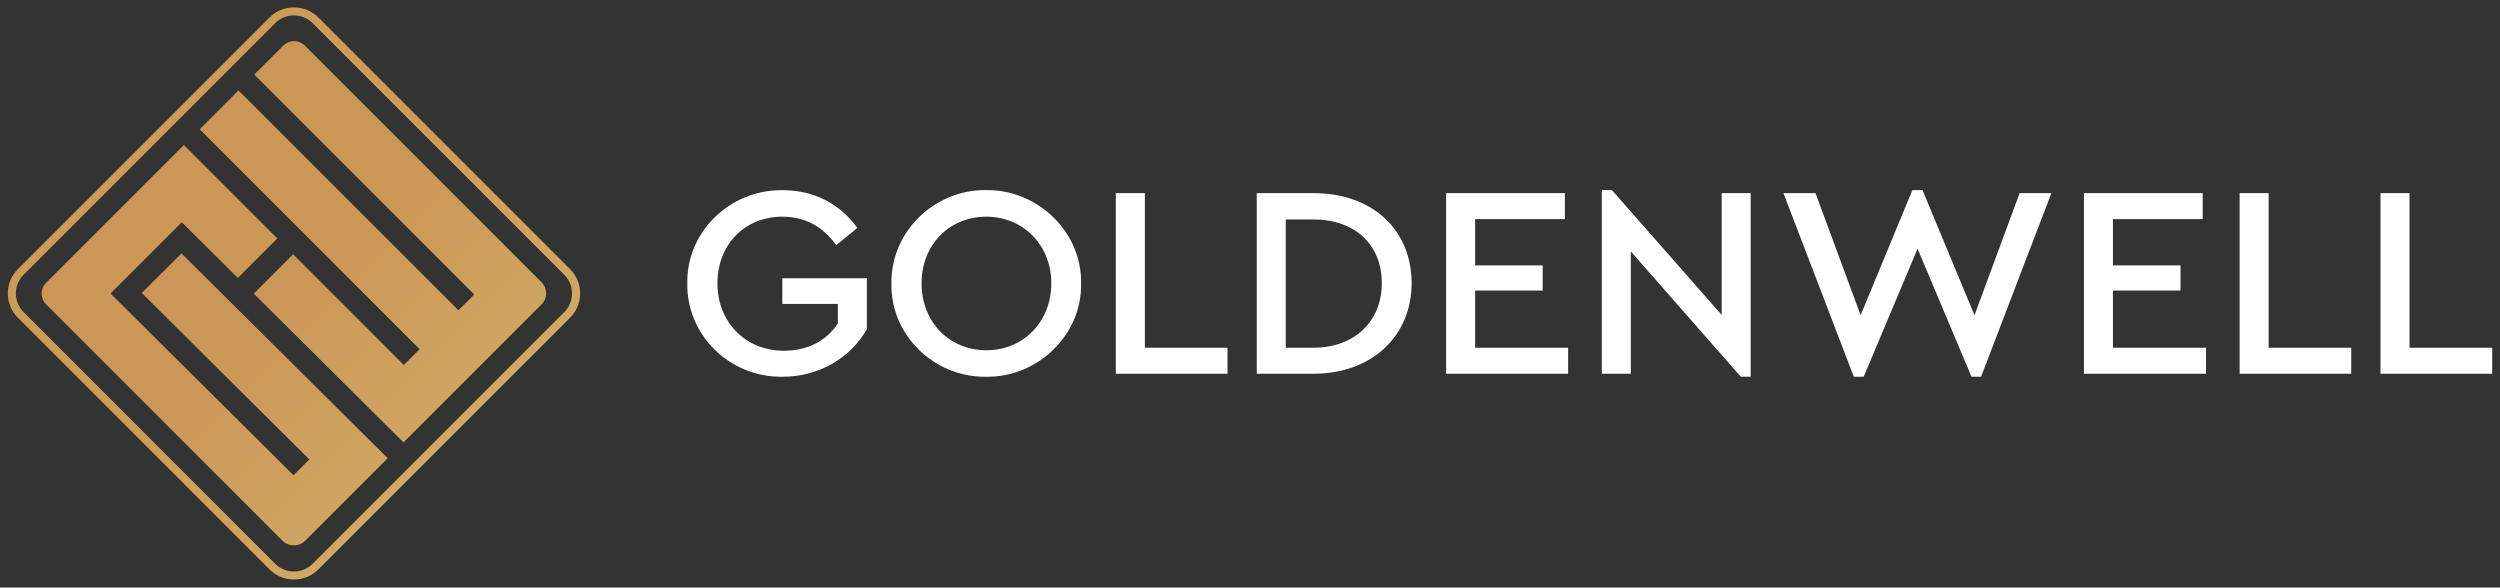
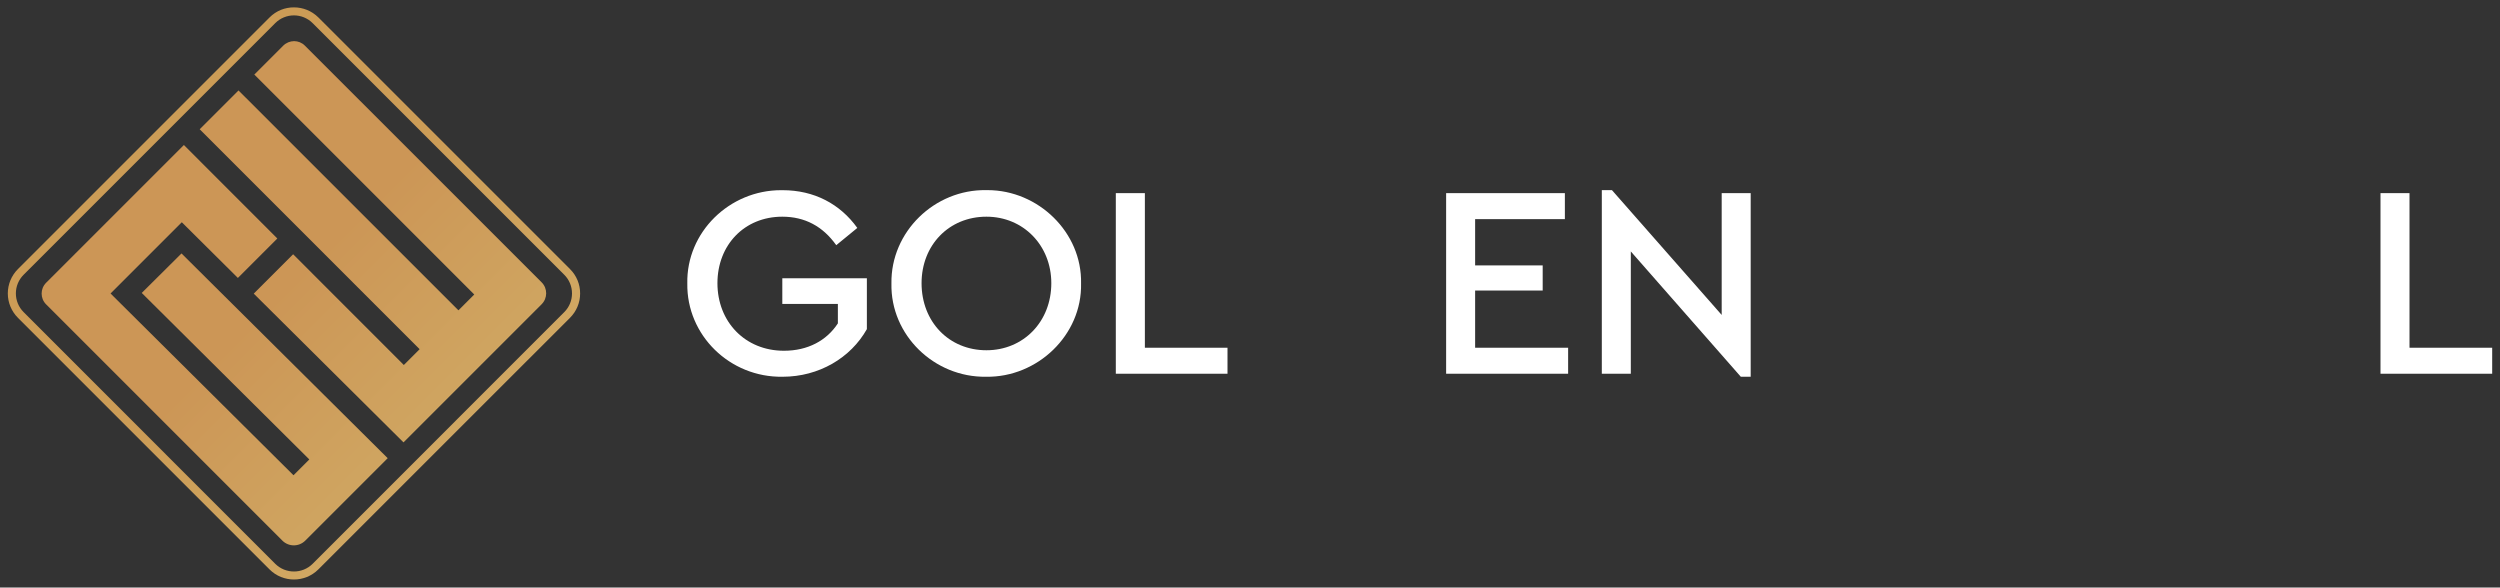
<svg xmlns="http://www.w3.org/2000/svg" xmlns:xlink="http://www.w3.org/1999/xlink" version="1.1" id="Layer_1" x="0px" y="0px" viewBox="0 0 400 94" style="enable-background:new 0 0 400 94;" xml:space="preserve">
  <rect x="0" y="0" width="400" height="94" fill="#333333" stroke="none" />
  <style type="text/css">
	.st0{clip-path:url(#SVGID_2_);fill:url(#SVGID_3_);}
	.st1{clip-path:url(#SVGID_5_);fill:url(#SVGID_6_);}
	.st2{clip-path:url(#SVGID_8_);fill:url(#SVGID_9_);}
	.st3{clip-path:url(#SVGID_11_);fill:url(#SVGID_12_);}
	.st4{clip-path:url(#SVGID_14_);fill:url(#SVGID_15_);}
	.st5{clip-path:url(#SVGID_17_);fill:url(#SVGID_18_);}
	.st6{clip-path:url(#SVGID_20_);fill:url(#SVGID_21_);}
	.st7{clip-path:url(#SVGID_23_);fill:url(#SVGID_24_);}
	.st8{clip-path:url(#SVGID_26_);fill:url(#SVGID_27_);}
	.st9{clip-path:url(#SVGID_29_);fill:url(#SVGID_30_);}
	.st10{clip-path:url(#SVGID_32_);fill:url(#SVGID_33_);}
	.st11{clip-path:url(#SVGID_35_);fill:url(#SVGID_36_);}
	.st12{clip-path:url(#SVGID_38_);fill:url(#SVGID_39_);}
</style>
  <g>
    <g>
      <defs>
        <path id="SVGID_1_" d="M109.97,45.35c-0.13,8.28,6.79,15.06,15.24,14.93c5.82,0,10.9-3.02,13.49-7.62v-8.14h-13.53v4.11h8.89     v3.11c-1.8,2.76-4.82,4.38-8.63,4.38c-6.22,0-10.64-4.64-10.64-10.81c0-6.09,4.29-10.64,10.38-10.64c3.59,0,6.48,1.53,8.63,4.56     l3.37-2.76c-2.76-3.85-6.92-6.04-11.95-6.04c-0.08,0-0.16,0-0.24,0C116.71,30.42,109.8,37.16,109.97,45.35" />
      </defs>
      <clipPath id="SVGID_2_">
        <use xlink:href="#SVGID_1_" style="overflow:visible;" />
      </clipPath>
      <linearGradient id="SVGID_3_" gradientUnits="userSpaceOnUse" x1="-228.116" y1="409.148" x2="-226.126" y2="409.148" gradientTransform="matrix(14.436 0 0 -14.436 3402.989 5951.755)">
        <stop offset="0" style="stop-color:#FFFFFF" />
        <stop offset="1" style="stop-color:#FFFFFF" />
      </linearGradient>
      <rect x="109.8" y="30.42" class="st0" width="28.9" height="29.99" />
    </g>
    <g>
      <defs>
        <path id="SVGID_4_" d="M147.45,45.31c0-6.09,4.38-10.64,10.38-10.64c5.91,0,10.38,4.6,10.38,10.64c0,6.17-4.47,10.73-10.38,10.73     C151.83,56.04,147.45,51.48,147.45,45.31 M157.78,30.42c-8.23-0.13-15.28,6.65-15.15,14.93c-0.18,8.28,6.87,15.06,15.15,14.93     c8.19,0.13,15.37-6.66,15.19-14.93c0.17-8.19-6.87-14.93-14.96-14.93C157.94,30.42,157.86,30.42,157.78,30.42" />
      </defs>
      <clipPath id="SVGID_5_">
        <use xlink:href="#SVGID_4_" style="overflow:visible;" />
      </clipPath>
      <linearGradient id="SVGID_6_" gradientUnits="userSpaceOnUse" x1="-226.884" y1="408.877" x2="-224.894" y2="408.877" gradientTransform="matrix(15.251 0 0 -15.251 3602.897 6281.232)">
        <stop offset="0" style="stop-color:#FFFFFF" />
        <stop offset="1" style="stop-color:#FFFFFF" />
      </linearGradient>
      <rect x="142.46" y="30.29" class="st1" width="30.69" height="30.13" />
    </g>
    <g>
      <defs>
        <polygon id="SVGID_7_" points="178.53,30.9 178.53,59.8 196.4,59.8 196.4,55.64 183.18,55.64 183.18,30.9    " />
      </defs>
      <clipPath id="SVGID_8_">
        <use xlink:href="#SVGID_7_" style="overflow:visible;" />
      </clipPath>
      <linearGradient id="SVGID_9_" gradientUnits="userSpaceOnUse" x1="-226.211" y1="412.285" x2="-224.221" y2="412.285" gradientTransform="matrix(8.977 0 0 -8.977 2209.356 3746.657)">
        <stop offset="0" style="stop-color:#FFFFFF" />
        <stop offset="1" style="stop-color:#FFFFFF" />
      </linearGradient>
      <rect x="178.53" y="30.9" class="st2" width="17.87" height="28.9" />
    </g>
    <g>
      <defs>
-         <path id="SVGID_10_" d="M205.72,35.11h4.38c6.74,0,10.99,4.07,10.99,10.2c0,6.04-4.29,10.33-10.99,10.33h-4.38V35.11z      M201.08,30.9v28.9h9.06c9.41,0,15.72-6.09,15.72-14.49c0-8.54-6.26-14.41-15.72-14.41H201.08z" />
-       </defs>
+         </defs>
      <clipPath id="SVGID_11_">
        <use xlink:href="#SVGID_10_" style="overflow:visible;" />
      </clipPath>
      <linearGradient id="SVGID_12_" gradientUnits="userSpaceOnUse" x1="-224.973" y1="409.972" x2="-222.983" y2="409.972" gradientTransform="matrix(12.454 0 0 -12.454 3002.912 5151.189)">
        <stop offset="0" style="stop-color:#FFFFFF" />
        <stop offset="1" style="stop-color:#FFFFFF" />
      </linearGradient>
      <rect x="201.08" y="30.9" class="st3" width="24.78" height="28.9" />
    </g>
    <g>
      <defs>
        <polygon id="SVGID_13_" points="231.38,30.9 231.38,59.8 250.9,59.8 250.9,55.64 236.02,55.64 236.02,46.49 246.83,46.49      246.83,42.46 236.02,42.46 236.02,35.06 250.38,35.06 250.38,30.9    " />
      </defs>
      <clipPath id="SVGID_14_">
        <use xlink:href="#SVGID_13_" style="overflow:visible;" />
      </clipPath>
      <linearGradient id="SVGID_15_" gradientUnits="userSpaceOnUse" x1="-223.429" y1="411.579" x2="-221.44" y2="411.579" gradientTransform="matrix(9.813 0 0 -9.813 2423.995 4084.376)">
        <stop offset="0" style="stop-color:#FFFFFF" />
        <stop offset="1" style="stop-color:#FFFFFF" />
      </linearGradient>
      <rect x="231.38" y="30.9" class="st4" width="19.53" height="28.9" />
    </g>
    <g>
      <defs>
        <polygon id="SVGID_16_" points="256.29,30.42 256.29,59.8 260.93,59.8 260.93,40.23 278.53,60.28 280.11,60.28 280.11,30.9      275.47,30.9 275.47,50.39 257.91,30.42    " />
      </defs>
      <clipPath id="SVGID_17_">
        <use xlink:href="#SVGID_16_" style="overflow:visible;" />
      </clipPath>
      <linearGradient id="SVGID_18_" gradientUnits="userSpaceOnUse" x1="-222.677" y1="410.214" x2="-220.687" y2="410.214" gradientTransform="matrix(11.97 0 0 -11.97 2921.669 4955.502)">
        <stop offset="0" style="stop-color:#FFFFFF" />
        <stop offset="1" style="stop-color:#FFFFFF" />
      </linearGradient>
      <rect x="256.29" y="30.42" class="st5" width="23.82" height="29.86" />
    </g>
    <g>
      <defs>
-         <polygon id="SVGID_19_" points="305.98,30.42 297.7,50.43 290.48,30.9 285.35,30.9 296.61,60.28 298.19,60.28 306.81,39.79      315.44,60.28 316.97,60.28 328.22,30.9 323.14,30.9 315.92,50.43 307.6,30.42    " />
-       </defs>
+         </defs>
      <clipPath id="SVGID_20_">
        <use xlink:href="#SVGID_19_" style="overflow:visible;" />
      </clipPath>
      <linearGradient id="SVGID_21_" gradientUnits="userSpaceOnUse" x1="-223.038" y1="407.453" x2="-221.048" y2="407.453" gradientTransform="matrix(21.541 0 0 -21.541 5089.816 8822.302)">
        <stop offset="0" style="stop-color:#FFFFFF" />
        <stop offset="1" style="stop-color:#FFFFFF" />
      </linearGradient>
      <rect x="285.35" y="30.42" class="st6" width="42.87" height="29.86" />
    </g>
    <g>
      <defs>
-         <polygon id="SVGID_22_" points="333.43,30.9 333.43,59.8 352.96,59.8 352.96,55.64 338.07,55.64 338.07,46.49 348.88,46.49      348.88,42.46 338.07,42.46 338.07,35.06 352.43,35.06 352.43,30.9    " />
-       </defs>
+         </defs>
      <clipPath id="SVGID_23_">
        <use xlink:href="#SVGID_22_" style="overflow:visible;" />
      </clipPath>
      <linearGradient id="SVGID_24_" gradientUnits="userSpaceOnUse" x1="-218.256" y1="411.579" x2="-216.266" y2="411.579" gradientTransform="matrix(9.813 0 0 -9.813 2475.277 4084.376)">
        <stop offset="0" style="stop-color:#FFFFFF" />
        <stop offset="1" style="stop-color:#FFFFFF" />
      </linearGradient>
-       <rect x="333.43" y="30.9" class="st7" width="19.53" height="28.9" />
    </g>
    <g>
      <defs>
        <polygon id="SVGID_25_" points="358.34,30.9 358.34,59.8 376.2,59.8 376.2,55.64 362.98,55.64 362.98,30.9    " />
      </defs>
      <clipPath id="SVGID_26_">
        <use xlink:href="#SVGID_25_" style="overflow:visible;" />
      </clipPath>
      <linearGradient id="SVGID_27_" gradientUnits="userSpaceOnUse" x1="-216.248" y1="412.285" x2="-214.257" y2="412.285" gradientTransform="matrix(8.977 0 0 -8.977 2299.708 3746.657)">
        <stop offset="0" style="stop-color:#FFFFFF" />
        <stop offset="1" style="stop-color:#FFFFFF" />
      </linearGradient>
-       <rect x="358.34" y="30.9" class="st8" width="17.87" height="28.9" />
    </g>
    <g>
      <defs>
        <polygon id="SVGID_28_" points="380.88,30.9 380.88,59.8 398.75,59.8 398.75,55.64 385.52,55.64 385.52,30.9    " />
      </defs>
      <clipPath id="SVGID_29_">
        <use xlink:href="#SVGID_28_" style="overflow:visible;" />
      </clipPath>
      <linearGradient id="SVGID_30_" gradientUnits="userSpaceOnUse" x1="-214.998" y1="412.285" x2="-213.008" y2="412.285" gradientTransform="matrix(8.977 0 0 -8.977 2311.038 3746.657)">
        <stop offset="0" style="stop-color:#FFFFFF" />
        <stop offset="1" style="stop-color:#FFFFFF" />
      </linearGradient>
      <rect x="380.88" y="30.9" class="st9" width="17.87" height="28.9" />
    </g>
    <g>
      <defs>
        <path id="SVGID_31_" d="M44.04,90.21L3.78,49.94c-0.8-0.8-1.24-1.86-1.24-2.99c0-1.13,0.44-2.19,1.24-2.99L44.04,3.7     c1.65-1.65,4.33-1.65,5.98,0l40.26,40.26c0.8,0.8,1.24,1.86,1.24,2.99c0,1.13-0.44,2.19-1.24,2.99L50.02,90.21     c-0.83,0.82-1.91,1.23-2.99,1.23C45.95,91.44,44.87,91.03,44.04,90.21 M43.13,2.79L2.87,43.05c-1.04,1.04-1.62,2.43-1.62,3.9     c0,1.47,0.58,2.86,1.62,3.9l40.26,40.26c1.07,1.07,2.49,1.61,3.9,1.61c1.41,0,2.83-0.54,3.9-1.61L91.2,50.85     c1.04-1.04,1.62-2.43,1.62-3.9c0-1.47-0.57-2.86-1.62-3.9L50.94,2.79c-1.08-1.07-2.49-1.61-3.9-1.61     C45.62,1.17,44.2,1.71,43.13,2.79" />
      </defs>
      <clipPath id="SVGID_32_">
        <use xlink:href="#SVGID_31_" style="overflow:visible;" />
      </clipPath>
      <linearGradient id="SVGID_33_" gradientUnits="userSpaceOnUse" x1="-220.082" y1="404.106" x2="-218.091" y2="404.106" gradientTransform="matrix(-12.788 -12.788 -12.788 12.788 2424.542 -7910.937)">
        <stop offset="0" style="stop-color:#D0A762" />
        <stop offset="1" style="stop-color:#CC9C56" />
      </linearGradient>
      <polygon class="st10" points="47.03,138.51 -44.53,46.95 47.03,-44.61 138.59,46.95   " />
    </g>
    <g>
      <defs>
        <path id="SVGID_34_" d="M7.38,45.24c-0.96,0.96-0.96,2.51,0,3.46l37.8,37.8c1.01,1.01,2.65,1.01,3.66,0l13.19-13.19L29.04,40.55     l-6.36,6.32l26.81,26.64l-2.53,2.53L17.69,46.96l11.4-11.4l8.97,8.91l6.31-6.31L29.42,23.2L7.38,45.24z" />
      </defs>
      <clipPath id="SVGID_35_">
        <use xlink:href="#SVGID_34_" style="overflow:visible;" />
      </clipPath>
      <linearGradient id="SVGID_36_" gradientUnits="userSpaceOnUse" x1="-220.082" y1="404.589" x2="-218.091" y2="404.589" gradientTransform="matrix(-12.788 -12.788 -12.788 12.788 2420.112 -7906.507)">
        <stop offset="0" style="stop-color:#D0A762" />
        <stop offset="1" style="stop-color:#CC9656" />
      </linearGradient>
      <polygon class="st11" points="34.23,115.31 -25.73,55.36 34.23,-4.6 94.19,55.36   " />
    </g>
    <g>
      <defs>
        <path id="SVGID_37_" d="M45.32,7.3l-4.63,4.63l35.19,35.19l-2.53,2.53L38.16,14.47l-6.21,6.21l35.19,35.19l-2.53,2.53L46.9,40.68     l-6.3,6.3l23.96,23.8l22.1-22.1c0.97-0.97,0.97-2.54,0-3.51L48.78,7.3c-0.48-0.48-1.1-0.72-1.73-0.72     C46.42,6.59,45.8,6.83,45.32,7.3" />
      </defs>
      <clipPath id="SVGID_38_">
        <use xlink:href="#SVGID_37_" style="overflow:visible;" />
      </clipPath>
      <linearGradient id="SVGID_39_" gradientUnits="userSpaceOnUse" x1="-220.082" y1="403.627" x2="-218.091" y2="403.627" gradientTransform="matrix(-12.788 -12.788 -12.788 12.788 2428.93 -7915.325)">
        <stop offset="0" style="stop-color:#D0A762" />
        <stop offset="1" style="stop-color:#CC9656" />
      </linearGradient>
      <polygon class="st12" points="59.79,98.63 -0.15,38.69 59.79,-21.25 119.73,38.69   " />
    </g>
  </g>
</svg>